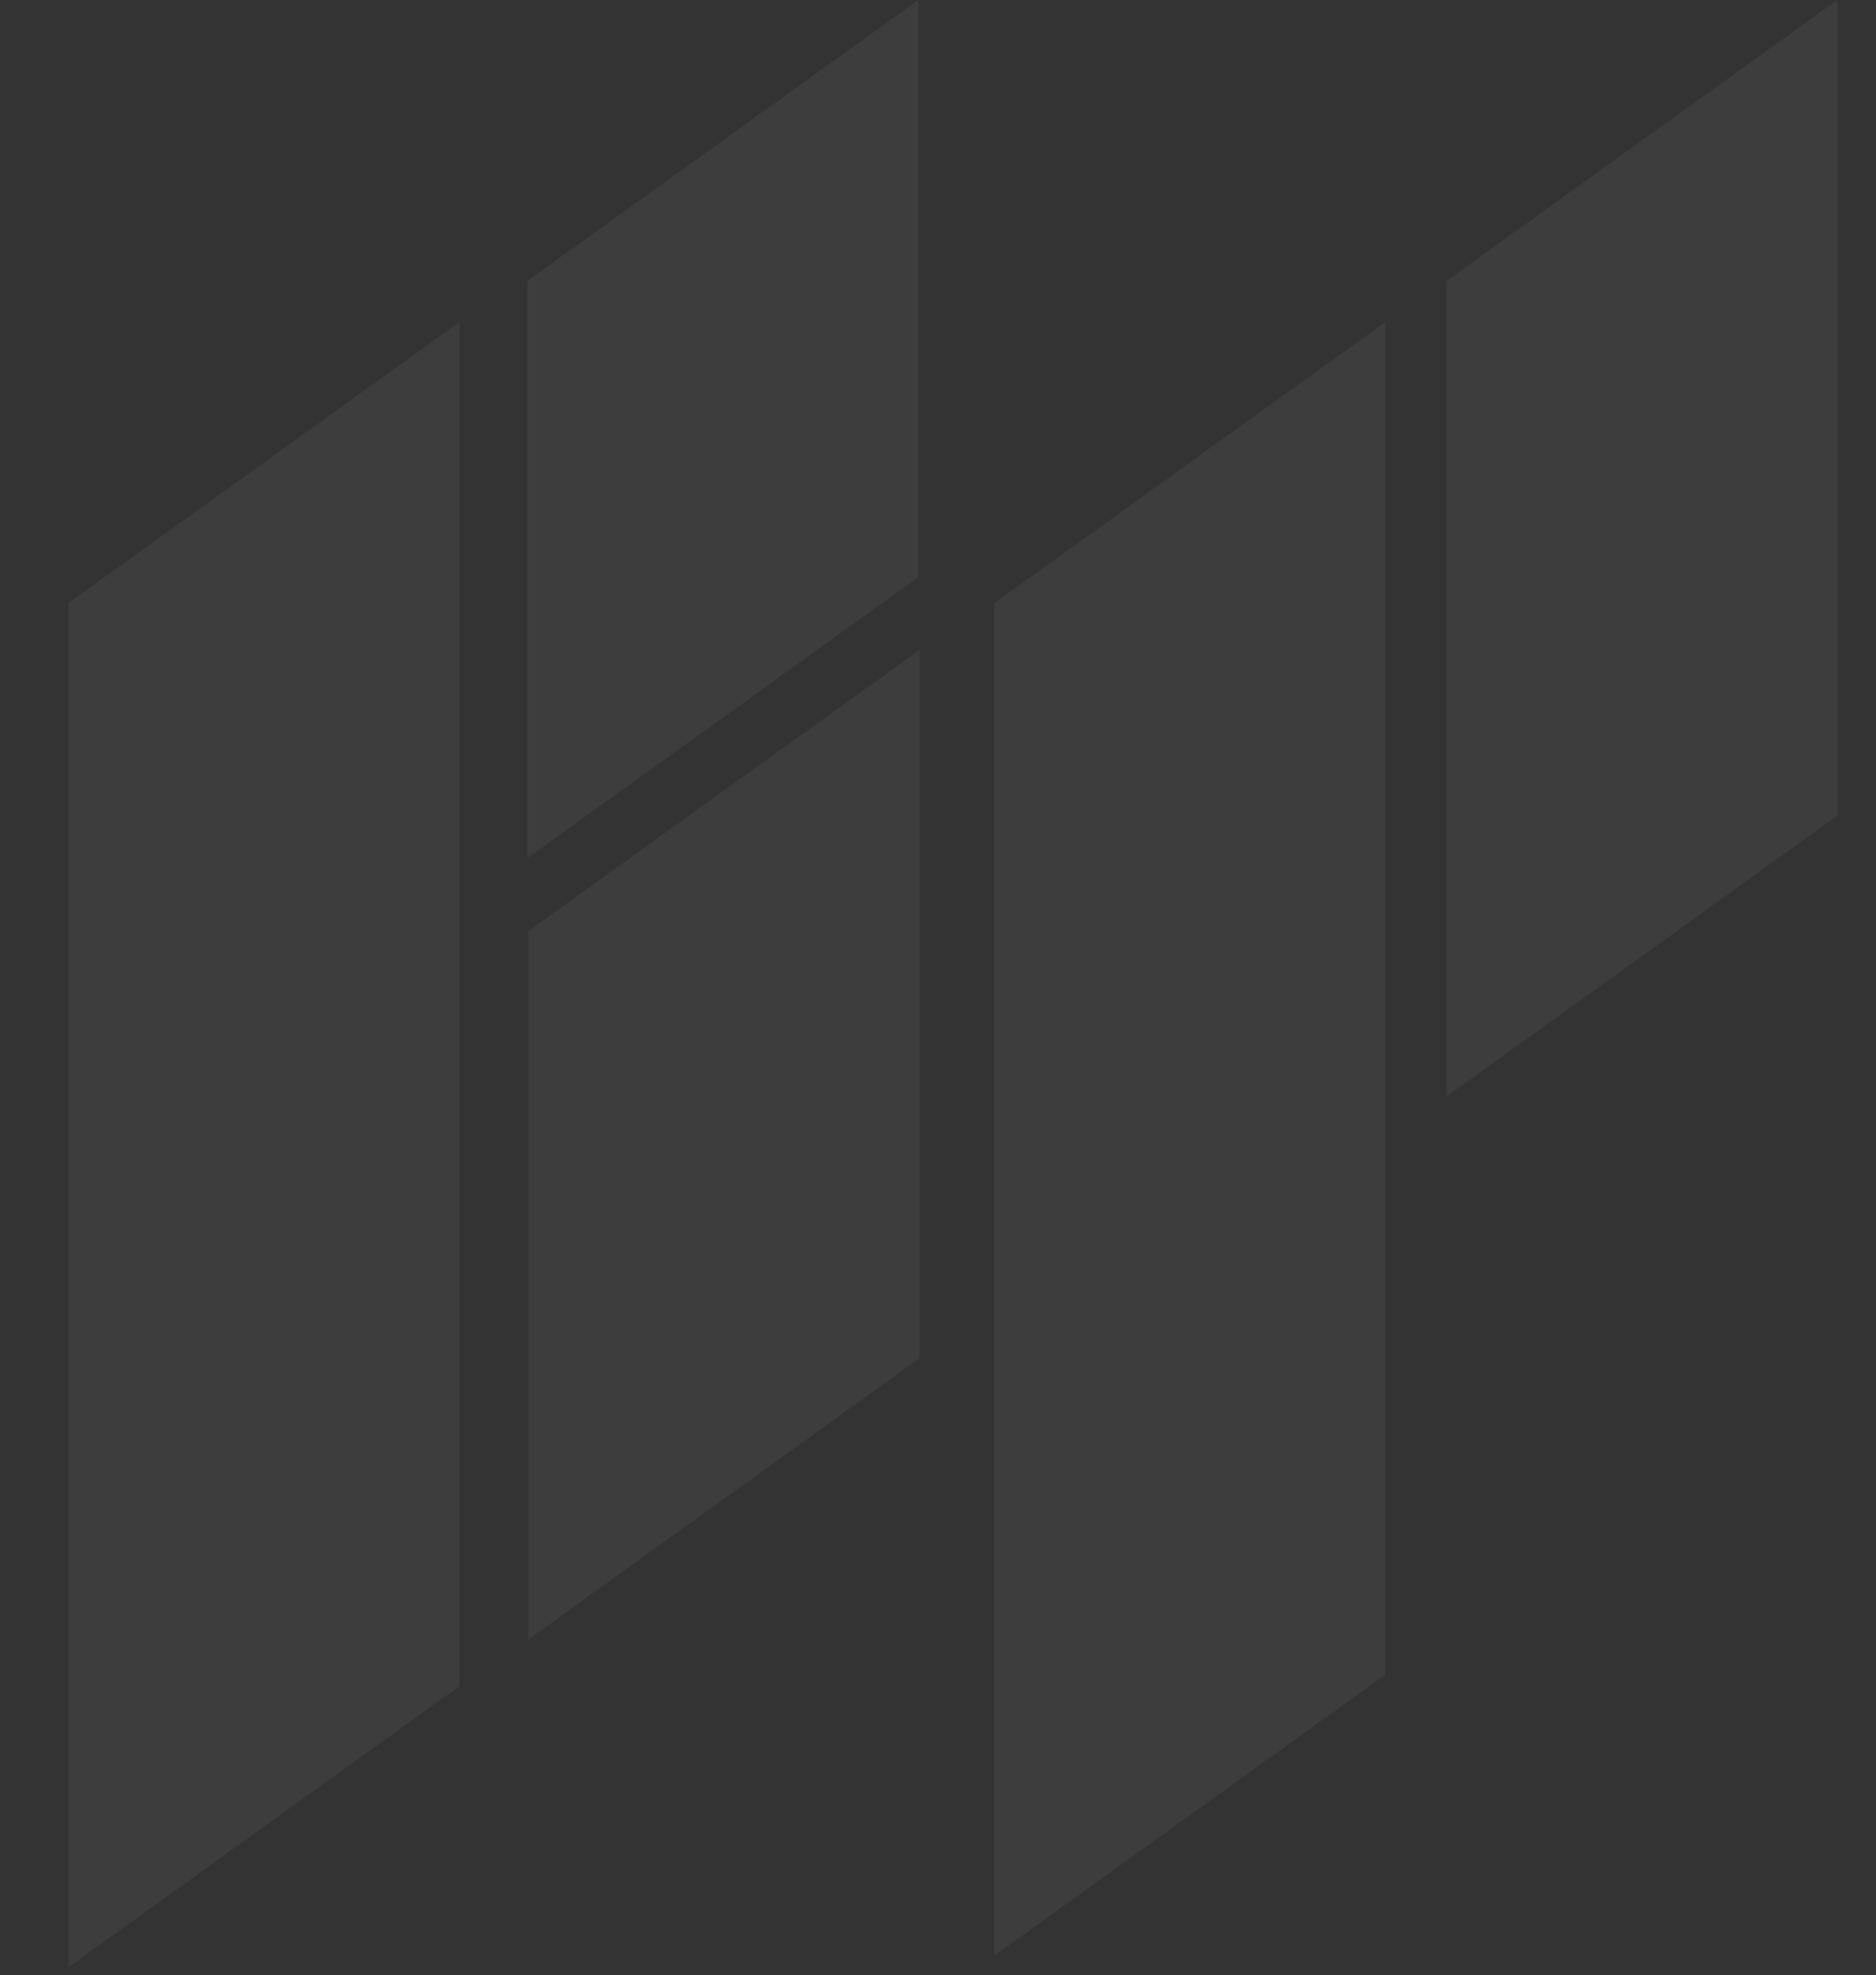
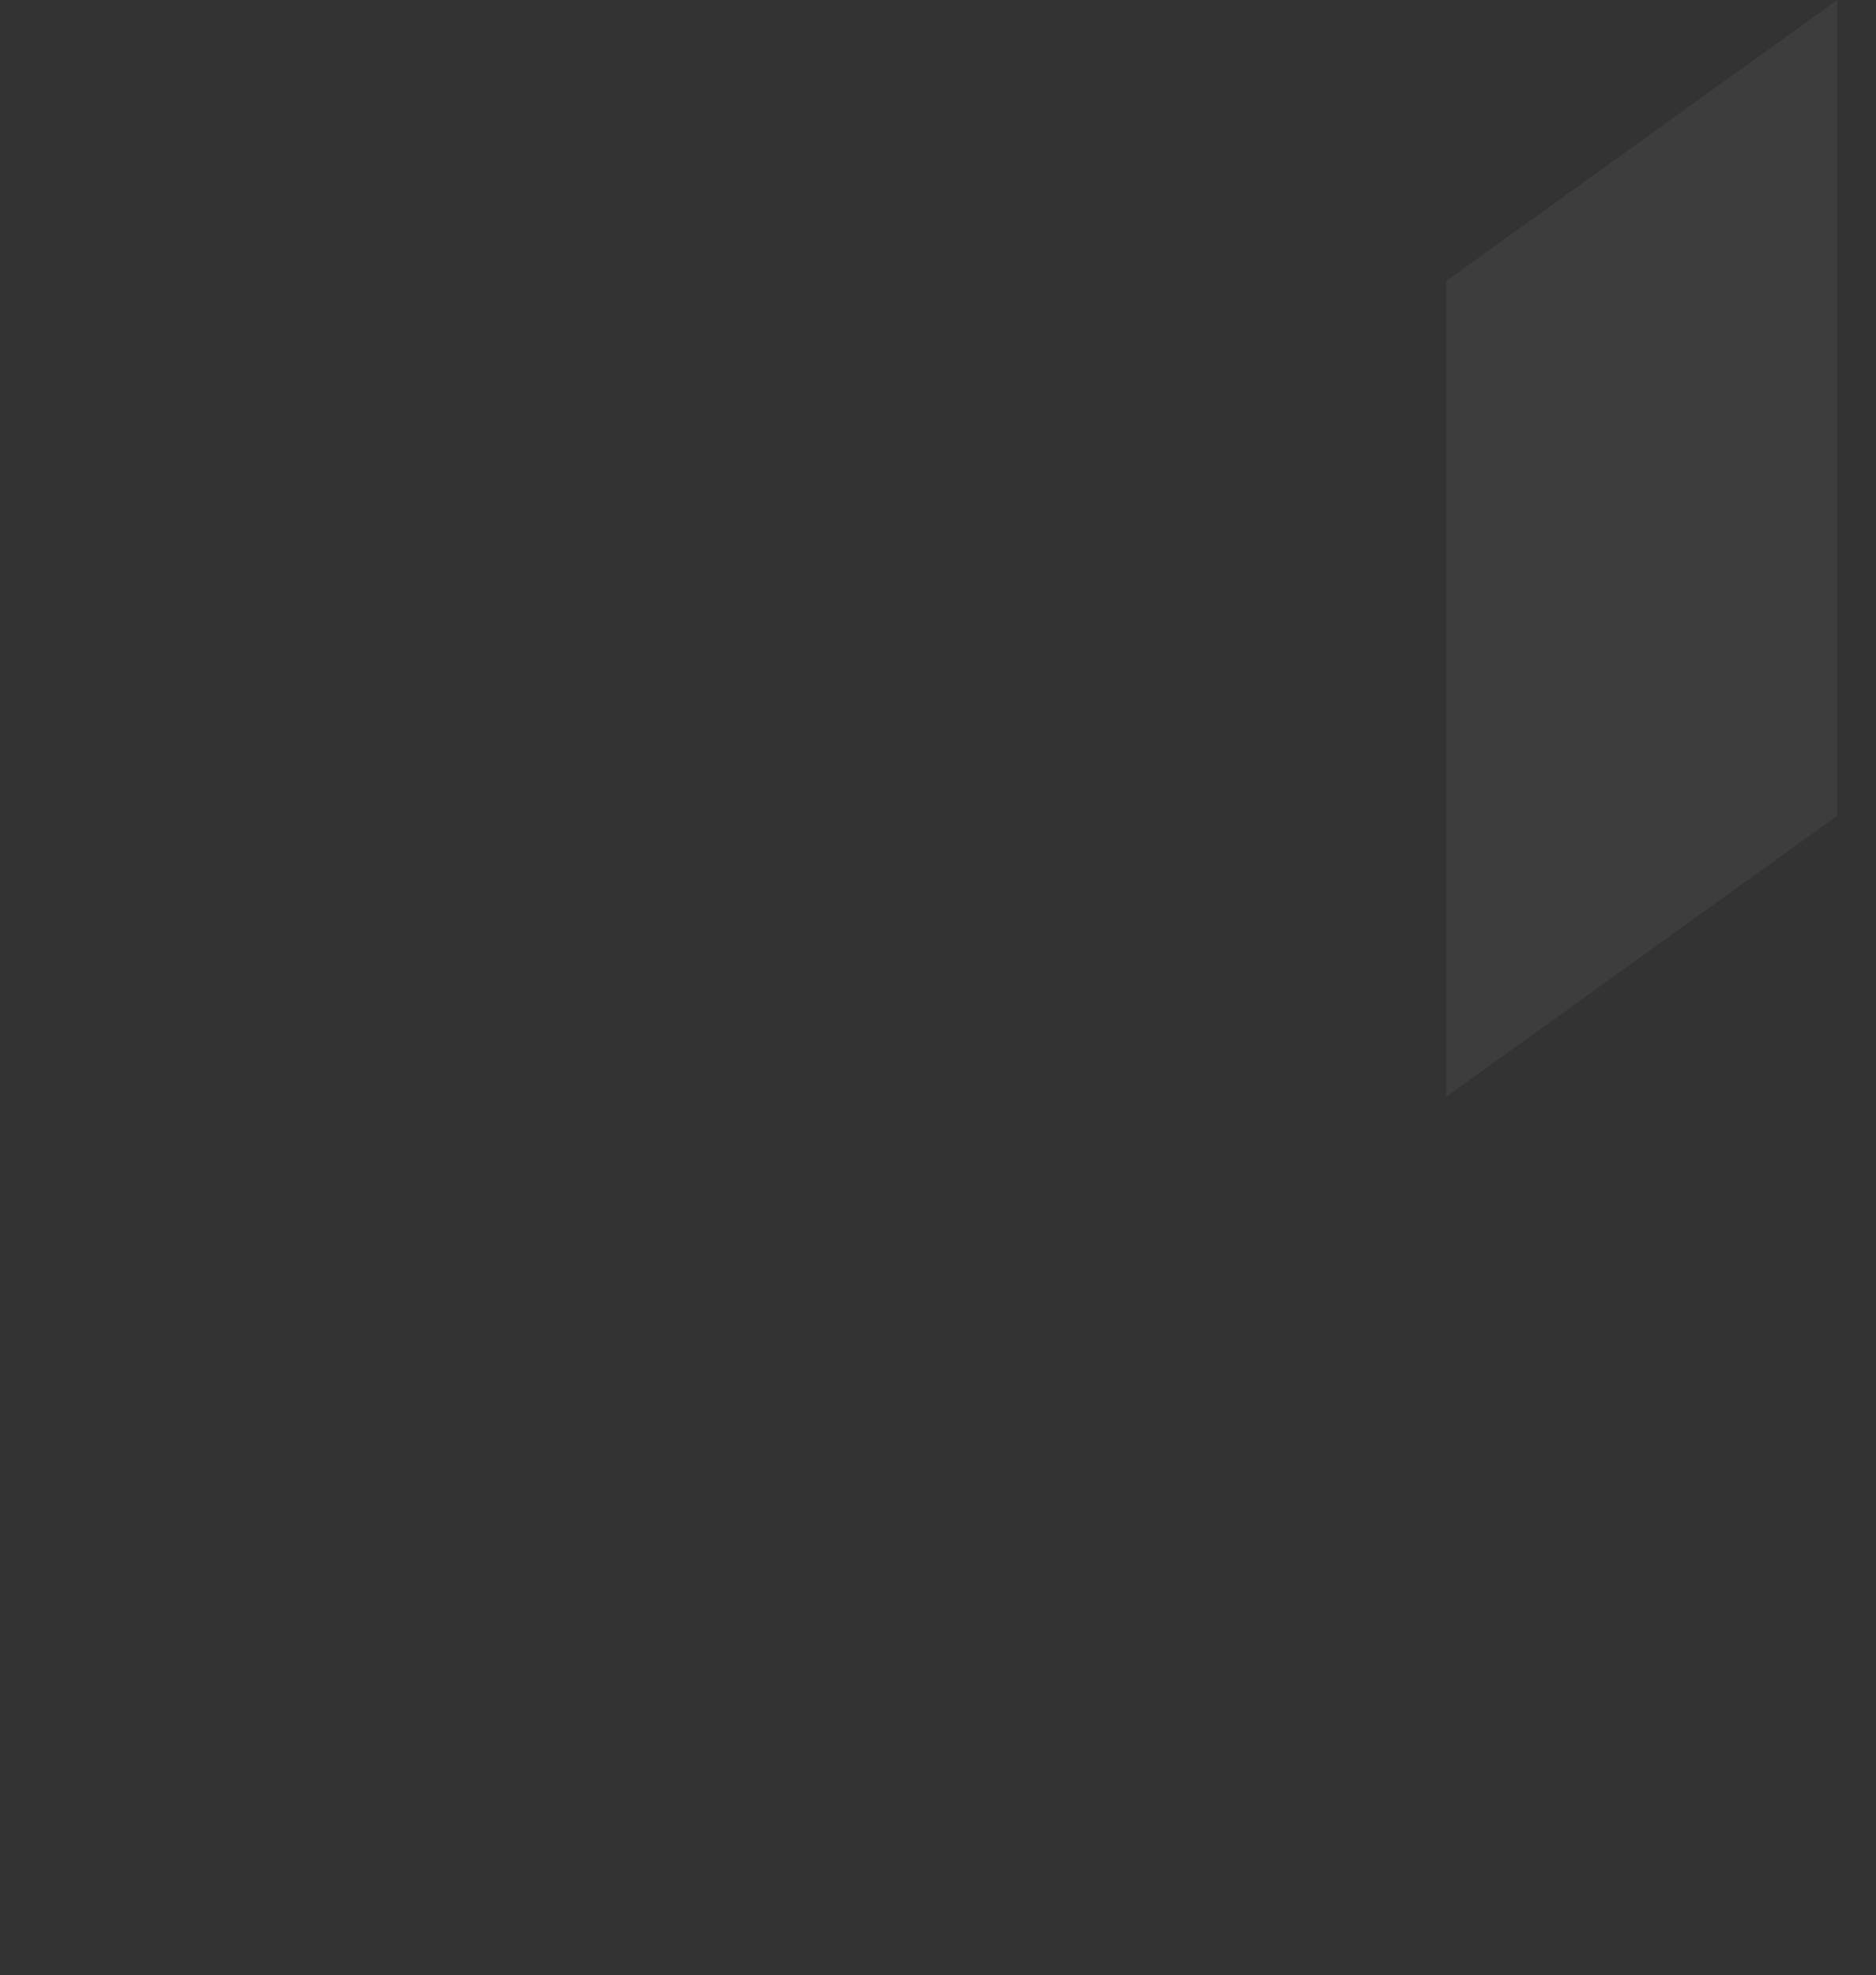
<svg xmlns="http://www.w3.org/2000/svg" width="628" height="661" viewBox="0 0 628 661" fill="none">
  <rect x="0" y="0" width="628" height="661" fill="#333333" stroke="none" />
  <g opacity="0.05">
-     <path d="M176.876 311.558L307.773 217.511V454.554L176.876 548.599V311.558Z" fill="white" />
-     <path d="M176.509 94.046L307.406 0V193.155L176.509 287.199V94.046Z" fill="white" />
    <path d="M484.136 94.046L615.034 0V272.973L484.136 367.017V94.046Z" fill="white" />
-     <path d="M22.878 201.835L153.777 107.789V564.273L22.878 658.317V201.835Z" fill="white" />
-     <path d="M332.843 201.835L463.741 107.789V560.417L332.843 654.457V201.835Z" fill="white" />
  </g>
</svg>